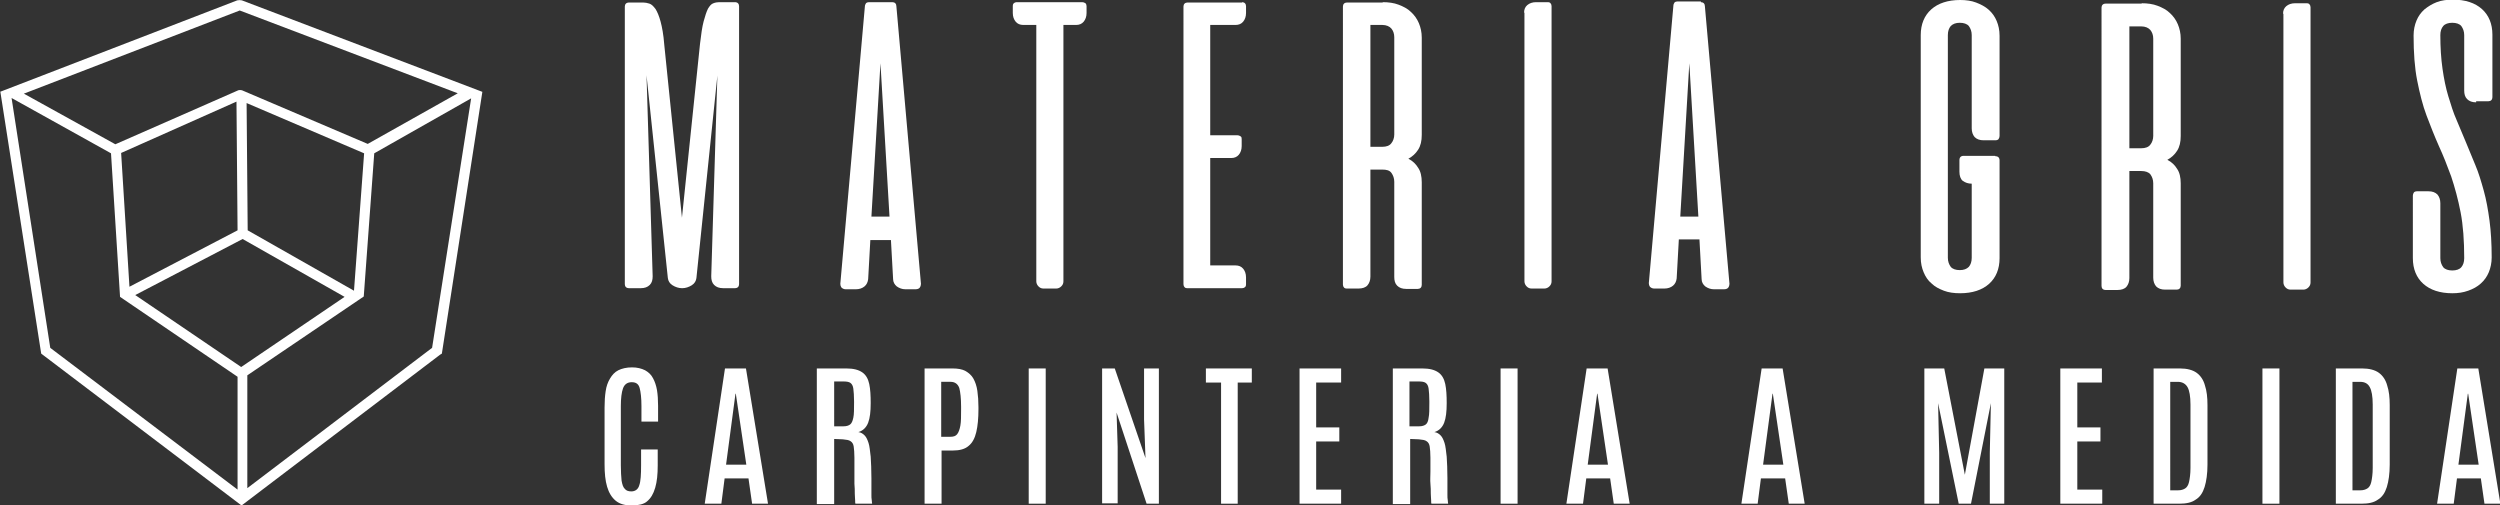
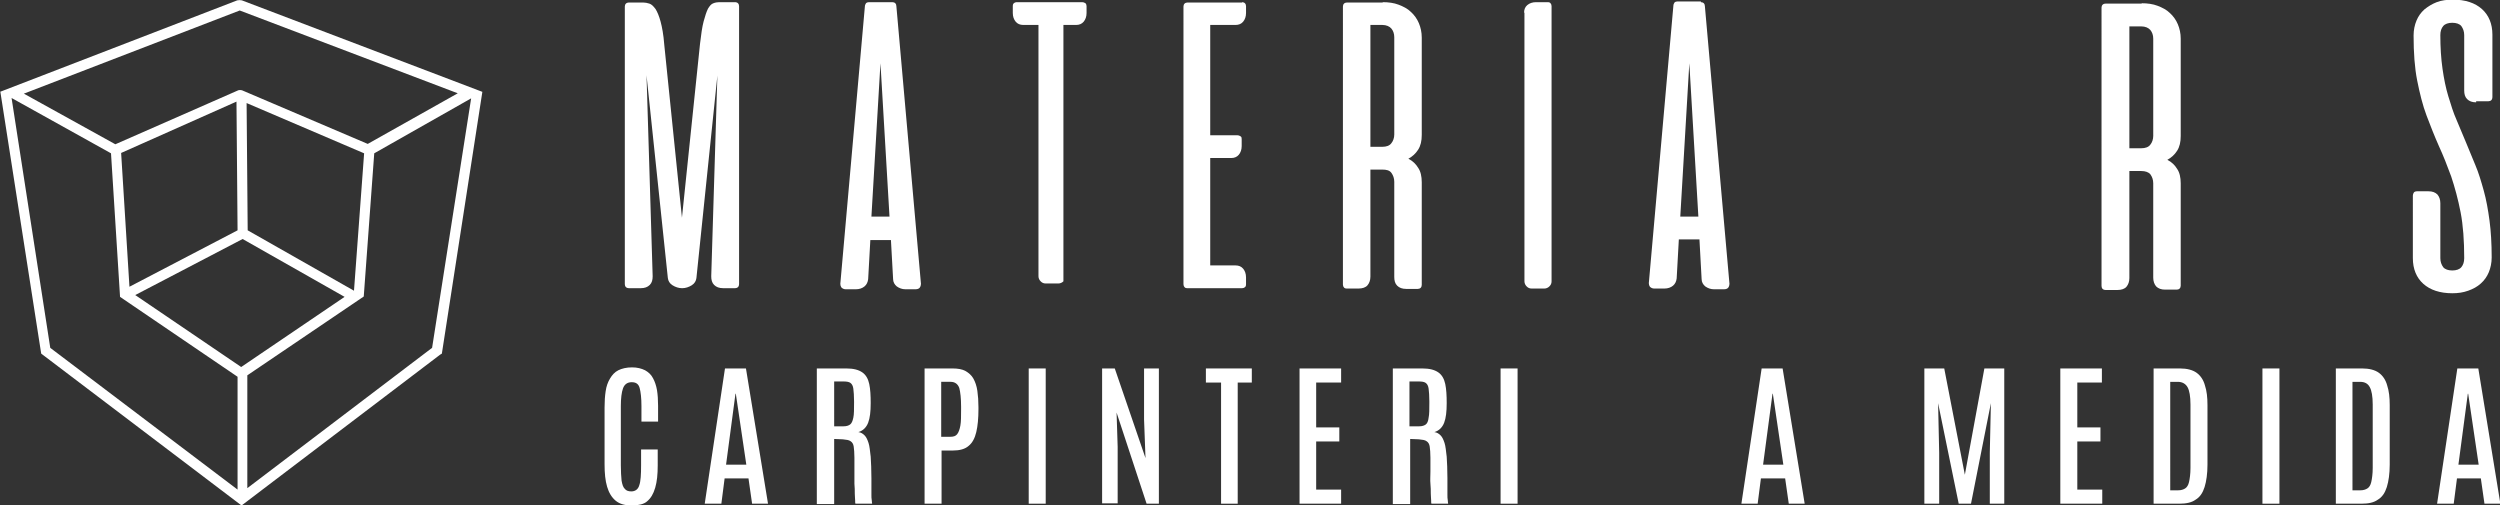
<svg xmlns="http://www.w3.org/2000/svg" version="1.1" id="Capa_1" x="0px" y="0px" viewBox="0 0 691.4 139.8" style="enable-background:new 0 0 691.4 139.8;" xml:space="preserve">
  <rect x="0" y="0" width="691.4" height="139.8" fill="#333333" stroke="none" />
  <style type="text/css">
	.st0{fill:#FFFFFF;}
</style>
  <path class="st0" d="M133.4,25.4L133.4,25.4L66.9,0.1C66.5,0,66,0,65.6,0.1L0,25.4h0l0,0l0,0l0.1,0l11.2,71.8l0.1,0.6l55.4,42  l54.9-41.7l0,0l0.5-0.3L133.4,25.4z M119.5,96.2l-3.3,2.5l0,0l-47.8,36.3v-31.2l32.2-21.8l-0.1,0l0.1,0l2.9-39.6l26.8-15.2  L119.5,96.2z M68.5,63.7l-0.3-35.2l32.5,13.9l-2.8,38L68.5,63.7z M65.4,28.1l0.3,35.6L35.8,79.3l-2.3-37L65.4,28.1z M67.1,66.1  l28.2,16l-28.6,19.4L37.4,81.6L67.1,66.1z M66.3,2.9l60.3,22.9l-24.9,14L67,25c-0.2-0.1-0.5-0.1-0.7-0.1c-0.3,0-0.5,0.1-0.7,0.2  L31.9,39.9L6.6,25.9L66.3,2.9z M3.2,27.1l27.5,15.3l2.5,39.7l32.5,22.1v31.2L13.9,96.2L3.2,27.1z M66.6,136.2h0.2H66.6L66.6,136.2z" />
  <g>
    <path class="st0" d="M193.6,12.1c0.3-2.6,0.6-4.7,1-6.2c0.4-1.5,0.8-2.7,1.2-3.5c0.5-0.8,0.9-1.3,1.5-1.5c0.5-0.2,1.1-0.3,1.6-0.3   h4.3c0.4,0,0.7,0.1,0.9,0.3c0.2,0.2,0.3,0.5,0.3,0.8v76.9c0,0.3-0.1,0.6-0.3,0.8c-0.2,0.2-0.5,0.3-0.9,0.3H200   c-1.1,0-1.9-0.3-2.5-0.9c-0.6-0.6-0.8-1.4-0.8-2.4l1.7-55.5l-5.8,56c-0.1,0.8-0.5,1.5-1.3,2c-0.8,0.5-1.7,0.8-2.6,0.8h-0.1   c-0.9,0-1.8-0.3-2.6-0.8c-0.8-0.5-1.2-1.2-1.3-2l-5.9-56.1l1.7,55.6c0,1-0.2,1.8-0.8,2.4c-0.6,0.6-1.4,0.9-2.5,0.9H174   c-0.4,0-0.7-0.1-0.9-0.3c-0.2-0.2-0.3-0.5-0.3-0.8V1.8c0-0.3,0.1-0.6,0.3-0.8c0.2-0.2,0.5-0.3,0.9-0.3h3.9c0.5,0,1.1,0.1,1.7,0.3   c0.6,0.2,1.1,0.7,1.7,1.5c0.5,0.8,1,2,1.4,3.5c0.4,1.5,0.8,3.6,1,6.3l4.9,47.9L193.6,12.1z" />
    <path class="st0" d="M246.8,0.6c0.3,0,0.6,0.1,0.8,0.3c0.2,0.2,0.3,0.5,0.3,0.8l6.8,76.8c0,0.3-0.1,0.7-0.3,1   c-0.2,0.3-0.6,0.5-1.2,0.5h-2.8c-0.9,0-1.7-0.3-2.4-0.8c-0.6-0.5-1-1.2-1-2l-0.6-10.8h-5.7l-0.6,10.8c-0.1,0.8-0.4,1.5-1,2   c-0.6,0.5-1.4,0.8-2.4,0.8h-2.8c-0.5,0-0.9-0.2-1.2-0.5c-0.2-0.3-0.3-0.6-0.3-1l6.8-76.8c0-0.3,0.2-0.6,0.3-0.8   c0.2-0.2,0.5-0.3,0.8-0.3H246.8z M241,59.9h5l-2.5-42.4L241,59.9z" />
-     <path class="st0" d="M299.3,0.6c0.3,0,0.6,0.1,0.9,0.3c0.2,0.2,0.3,0.5,0.3,0.8v1.9c0,1-0.3,1.8-0.8,2.4c-0.5,0.6-1.2,0.9-2.1,0.9   h-3.5v70.9c0,0.6-0.2,1-0.6,1.4c-0.4,0.4-0.9,0.6-1.4,0.6h-3.5c-0.6,0-1-0.2-1.4-0.6c-0.4-0.4-0.6-0.9-0.6-1.4V6.9H283   c-0.9,0-1.6-0.3-2.1-0.9c-0.5-0.6-0.8-1.4-0.8-2.4V1.7c0-0.4,0.1-0.7,0.3-0.8c0.2-0.2,0.5-0.3,0.9-0.3H299.3z" />
+     <path class="st0" d="M299.3,0.6c0.3,0,0.6,0.1,0.9,0.3c0.2,0.2,0.3,0.5,0.3,0.8v1.9c0,1-0.3,1.8-0.8,2.4c-0.5,0.6-1.2,0.9-2.1,0.9   h-3.5v70.9c-0.4,0.4-0.9,0.6-1.4,0.6h-3.5c-0.6,0-1-0.2-1.4-0.6c-0.4-0.4-0.6-0.9-0.6-1.4V6.9H283   c-0.9,0-1.6-0.3-2.1-0.9c-0.5-0.6-0.8-1.4-0.8-2.4V1.7c0-0.4,0.1-0.7,0.3-0.8c0.2-0.2,0.5-0.3,0.9-0.3H299.3z" />
    <path class="st0" d="M343.5,0.6c0.3,0,0.6,0.1,0.8,0.3c0.2,0.2,0.3,0.5,0.3,0.8v1.9c0,1-0.3,1.8-0.8,2.4c-0.5,0.6-1.2,0.9-2.1,0.9   h-7v30.5h7.5c0.3,0,0.6,0.1,0.9,0.3s0.3,0.5,0.3,0.8v1.9c0,1-0.3,1.8-0.8,2.4c-0.5,0.6-1.2,0.9-2.1,0.9h-5.8v29.7h7   c0.9,0,1.6,0.3,2.1,0.9c0.5,0.6,0.8,1.4,0.8,2.4v1.9c0,0.4-0.1,0.7-0.3,0.8c-0.2,0.2-0.5,0.3-0.8,0.3h-15.1c-0.4,0-0.7-0.1-0.8-0.3   c-0.2-0.2-0.3-0.5-0.3-0.8V1.8c0-0.3,0.1-0.6,0.3-0.8c0.2-0.2,0.5-0.3,0.8-0.3H343.5z" />
    <path class="st0" d="M382.4,0.6c1.6,0,3.1,0.2,4.4,0.7c1.3,0.5,2.5,1.1,3.4,2c0.9,0.8,1.7,1.9,2.2,3.1c0.5,1.2,0.8,2.5,0.8,4v26.9   c0,1.7-0.3,3-1,4.1c-0.7,1.1-1.6,1.9-2.7,2.5c1.2,0.6,2.1,1.5,2.7,2.5c0.7,1,1,2.4,1,4v28.4c0,0.3-0.1,0.6-0.3,0.8   c-0.2,0.2-0.5,0.3-0.8,0.3h-3.2c-1.1,0-1.9-0.3-2.5-0.9s-0.8-1.4-0.8-2.4V50.3c0-1-0.3-1.8-0.8-2.5s-1.4-0.9-2.5-0.9H379v29.6   c0,1-0.3,1.8-0.8,2.4c-0.5,0.6-1.4,0.9-2.5,0.9h-3.2c-0.4,0-0.7-0.1-0.8-0.3c-0.2-0.2-0.3-0.5-0.3-0.8V1.8c0-0.3,0.1-0.6,0.3-0.8   c0.2-0.2,0.5-0.3,0.8-0.3H382.4z M379,6.9v33.7h3.3c1.1,0,2-0.3,2.5-1c0.5-0.6,0.8-1.5,0.8-2.4V10.3c0-1-0.3-1.8-0.8-2.4   c-0.5-0.6-1.4-1-2.5-1H379z" />
    <path class="st0" d="M421.5,3.5c0-0.9,0.3-1.6,0.9-2.1c0.6-0.5,1.4-0.8,2.4-0.8h3.2c0.4,0,0.7,0.1,0.8,0.3c0.2,0.2,0.3,0.5,0.3,0.8   v76.1c0,0.6-0.2,1-0.6,1.4s-0.9,0.6-1.4,0.6h-3.5c-0.6,0-1-0.2-1.4-0.6s-0.6-0.9-0.6-1.4V3.5z" />
    <path class="st0" d="M470.4,0.6c0.3,0,0.6,0.1,0.8,0.3c0.2,0.2,0.3,0.5,0.3,0.8l6.8,76.8c0,0.3-0.1,0.7-0.3,1   c-0.2,0.3-0.6,0.5-1.2,0.5h-2.8c-0.9,0-1.7-0.3-2.4-0.8c-0.6-0.5-1-1.2-1-2L470,66.2h-5.7l-0.6,10.8c-0.1,0.8-0.4,1.5-1,2   c-0.6,0.5-1.4,0.8-2.4,0.8h-2.8c-0.5,0-0.9-0.2-1.2-0.5c-0.2-0.3-0.3-0.6-0.3-1l6.8-76.8c0-0.3,0.2-0.6,0.3-0.8   c0.2-0.2,0.5-0.3,0.8-0.3H470.4z M464.7,59.9h5l-2.5-42.4L464.7,59.9z" />
-     <path class="st0" d="M551.8,43.2c0.4,0,0.7,0.1,0.9,0.3c0.2,0.2,0.3,0.5,0.3,0.9v27c0,3-1,5.4-2.9,7.1c-1.9,1.7-4.6,2.6-8,2.6   c-1.7,0-3.2-0.2-4.5-0.7c-1.3-0.5-2.5-1.1-3.4-2c-1-0.8-1.7-1.9-2.2-3.1c-0.5-1.2-0.8-2.5-0.8-4.1V9.7c0-3,1-5.4,2.9-7.1   c1.9-1.7,4.6-2.6,8-2.6c1.6,0,3.1,0.2,4.4,0.7c1.3,0.5,2.5,1.1,3.5,2s1.7,1.9,2.2,3.1c0.5,1.2,0.8,2.5,0.8,4.1v27.7   c0,0.3-0.1,0.6-0.3,0.9c-0.2,0.2-0.5,0.3-0.9,0.3h-3.2c-1.1,0-1.9-0.3-2.5-0.9c-0.5-0.6-0.8-1.4-0.8-2.4V9.7c0-1-0.3-1.8-0.8-2.5   c-0.5-0.6-1.4-0.9-2.5-0.9c-1.1,0-1.9,0.3-2.5,0.9c-0.5,0.6-0.8,1.4-0.8,2.5v61.6c0,1,0.3,1.8,0.8,2.5c0.5,0.6,1.4,0.9,2.5,0.9   c1.1,0,1.9-0.3,2.5-0.9c0.5-0.6,0.8-1.4,0.8-2.5V50.8c-1,0-1.8-0.3-2.5-0.8c-0.6-0.5-0.9-1.4-0.9-2.5v-3.2c0-0.4,0.1-0.7,0.3-0.9   c0.2-0.2,0.5-0.3,0.9-0.3H551.8z" />
    <path class="st0" d="M592.3,0.9c1.6,0,3.1,0.2,4.4,0.7c1.3,0.5,2.5,1.1,3.4,2c0.9,0.8,1.7,1.9,2.2,3.1c0.5,1.2,0.8,2.5,0.8,4v26.9   c0,1.7-0.3,3-1,4.1c-0.7,1.1-1.6,1.9-2.7,2.5c1.2,0.6,2.1,1.5,2.7,2.5c0.7,1,1,2.4,1,4V79c0,0.3-0.1,0.6-0.3,0.8   c-0.2,0.2-0.5,0.3-0.8,0.3h-3.2c-1.1,0-1.9-0.3-2.5-0.9c-0.5-0.6-0.8-1.4-0.8-2.4V50.7c0-1-0.3-1.8-0.8-2.5   c-0.5-0.6-1.4-0.9-2.5-0.9h-3.3v29.6c0,1-0.3,1.8-0.8,2.4c-0.5,0.6-1.4,0.9-2.5,0.9h-3.2c-0.4,0-0.7-0.1-0.9-0.3   c-0.2-0.2-0.3-0.5-0.3-0.8V2.1c0-0.3,0.1-0.6,0.3-0.8c0.2-0.2,0.5-0.3,0.9-0.3H592.3z M588.9,7.3v33.7h3.3c1.1,0,2-0.3,2.5-1   c0.5-0.6,0.8-1.5,0.8-2.4V10.7c0-1-0.3-1.8-0.8-2.4c-0.5-0.6-1.4-1-2.5-1H588.9z" />
-     <path class="st0" d="M631.4,3.8c0-0.9,0.3-1.6,0.9-2.1c0.6-0.5,1.4-0.8,2.4-0.8h3.2c0.4,0,0.7,0.1,0.8,0.3c0.2,0.2,0.3,0.5,0.3,0.8   v76.1c0,0.6-0.2,1-0.6,1.4s-0.9,0.6-1.4,0.6h-3.5c-0.6,0-1-0.2-1.4-0.6s-0.6-0.9-0.6-1.4V3.8z" />
    <path class="st0" d="M684.8,28.3c-1.1,0-1.9-0.3-2.5-0.9s-0.8-1.4-0.8-2.4V9.7c0-1-0.3-1.8-0.8-2.5c-0.5-0.6-1.4-0.9-2.5-0.9   c-1.1,0-2,0.3-2.5,0.9c-0.5,0.6-0.8,1.4-0.8,2.5c0,3.4,0.2,6.5,0.6,9.3c0.4,2.8,0.9,5.3,1.6,7.6c0.7,2.3,1.4,4.6,2.3,6.6   c0.9,2.1,1.7,4.1,2.6,6.2c0.9,2.1,1.7,4.2,2.6,6.3s1.6,4.5,2.3,7c0.7,2.5,1.2,5.3,1.6,8.3c0.4,3,0.6,6.4,0.6,10.2   c0,1.5-0.3,2.9-0.8,4.1c-0.5,1.2-1.2,2.2-2.2,3.1c-1,0.9-2.1,1.5-3.5,2s-2.8,0.7-4.4,0.7c-3.4,0-6.1-0.9-8-2.6   c-1.9-1.7-2.9-4.1-2.9-7.1V54.1c0-0.3,0.1-0.6,0.3-0.9c0.2-0.2,0.5-0.3,0.8-0.3h3.2c1.1,0,1.9,0.3,2.5,0.9c0.5,0.6,0.8,1.4,0.8,2.4   v15.2c0,1,0.3,1.8,0.8,2.5c0.5,0.6,1.4,0.9,2.5,0.9c1.1,0,2-0.3,2.5-0.9c0.5-0.6,0.8-1.4,0.8-2.5c0-4.8-0.3-9.1-1-12.7   c-0.7-3.6-1.6-6.9-2.6-9.9c-1.1-3-2.2-5.8-3.4-8.4c-1.2-2.7-2.3-5.5-3.4-8.4c-1.1-2.9-1.9-6.2-2.6-9.7c-0.7-3.5-1-7.7-1-12.5   c0-1.5,0.3-2.9,0.8-4.1c0.5-1.2,1.2-2.2,2.2-3.1c1-0.8,2.1-1.5,3.4-2c1.3-0.5,2.8-0.7,4.5-0.7c3.4,0,6.1,0.9,8,2.6   c1.9,1.7,2.9,4.1,2.9,7.1v17.3c0,0.3-0.1,0.6-0.3,0.8c-0.2,0.2-0.5,0.3-0.8,0.3H684.8z" />
  </g>
  <g>
    <path class="st0" d="M174.7,139.8c-1.8,0-3.3-0.4-4.4-1.3s-1.9-2.2-2.4-3.9c-0.5-1.7-0.7-3.7-0.7-6.2v-15.7c0-1.7,0.1-3.2,0.3-4.5   c0.2-1.4,0.6-2.5,1.2-3.5c0.6-1,1.3-1.8,2.3-2.3c1-0.5,2.3-0.8,3.8-0.8c1.4,0,2.6,0.3,3.6,0.8c0.9,0.5,1.7,1.2,2.2,2.2   c0.5,0.9,0.9,2.1,1.1,3.3s0.3,2.7,0.3,4.3v4.4h-4.6v-4.3c0-2.2-0.2-3.9-0.5-5c-0.3-1.1-1-1.6-2.2-1.6c-1.2,0-2,0.6-2.4,1.7   c-0.4,1.1-0.6,2.8-0.6,4.9v16.4c0,1.7,0.1,3.1,0.2,4.2c0.2,1.1,0.4,1.8,0.9,2.3c0.4,0.5,1,0.7,1.8,0.7c1.1,0,1.9-0.6,2.2-1.7   c0.4-1.1,0.5-3,0.5-5.5v-4.4h4.6v4.4c0,2.5-0.2,4.5-0.7,6.2c-0.5,1.7-1.2,2.9-2.3,3.8C178.1,139.4,176.6,139.8,174.7,139.8z" />
    <path class="st0" d="M194.9,139.3l5.6-37.4h5.8l6.1,37.4H208l-1-7h-6.6l-0.9,7H194.9z M200.8,128.5h5.6l-2.9-19.6h-0.1L200.8,128.5   z" />
    <path class="st0" d="M225.9,139.3v-37.4h8.2c2,0,3.4,0.4,4.4,1.1c1,0.7,1.6,1.8,1.9,3.2s0.4,3.2,0.4,5.3c0,2.3-0.2,4.1-0.7,5.4   s-1.4,2.2-2.7,2.6c0.7,0.1,1.2,0.4,1.7,0.9s0.8,1.2,1.1,2.1s0.4,2.2,0.6,3.8c0.1,1.6,0.2,3.6,0.2,5.9c0,0.2,0,0.6,0,1.1s0,1,0,1.7   c0,0.6,0,1.2,0,1.8c0,0.6,0,1.1,0.1,1.6c0,0.4,0.1,0.8,0.1,0.9h-4.6c-0.1-0.1-0.1-0.4-0.1-0.9c0-0.5-0.1-1.1-0.1-1.9   c0-0.8,0-1.7-0.1-2.7c0-1,0-2.2,0-3.4c0-1.2,0-2.5,0-3.8c0-1.4-0.1-2.4-0.2-3.1c-0.1-0.7-0.4-1.2-0.9-1.5c-0.4-0.3-1.1-0.4-2.1-0.5   l-2.4-0.1v18H225.9z M230.6,117.9h2.7c0.8,0,1.4-0.2,1.8-0.5c0.4-0.3,0.7-0.9,0.9-1.9c0.2-0.9,0.2-2.3,0.2-4.2v-0.3   c0-1.5-0.1-2.7-0.2-3.5c-0.1-0.8-0.4-1.3-0.8-1.6c-0.4-0.3-1.1-0.4-1.9-0.4h-2.6V117.9z" />
    <path class="st0" d="M255.7,139.3v-37.4h7.7c1.5,0,2.7,0.2,3.6,0.7c0.9,0.5,1.7,1.2,2.2,2.1c0.5,0.9,0.9,2,1.1,3.4s0.3,2.8,0.3,4.5   v0.6c0,2.5-0.2,4.6-0.6,6.3c-0.4,1.7-1.1,3-2.1,3.8c-1,0.9-2.5,1.3-4.4,1.3h-3.1v14.7H255.7z M260.3,120.8h2.5   c0.9,0,1.5-0.2,1.9-0.7c0.4-0.5,0.7-1.3,0.9-2.4c0.2-1.1,0.2-2.6,0.2-4.5v-0.7c0-2.3-0.2-4.1-0.5-5.2c-0.4-1.1-1.2-1.7-2.4-1.7   h-2.6V120.8z" />
    <path class="st0" d="M284.5,139.3v-37.4h4.7v37.4H284.5z" />
    <path class="st0" d="M304.8,139.3v-37.4h3.5l8.5,24.8l-0.4-10.7v-14.1h4.1v37.4h-3.4l-8.3-25.2l0.3,9.5v15.6H304.8z" />
    <path class="st0" d="M337.7,139.3v-33.5h-4.2v-3.9h12.7v3.9h-3.9v33.5H337.7z" />
    <path class="st0" d="M359.4,139.3v-37.4h11.5v3.9H364v12.4h6.4v3.9H364v13.3h6.9v3.9H359.4z" />
    <path class="st0" d="M385.2,139.3v-37.4h8.2c2,0,3.4,0.4,4.4,1.1c1,0.7,1.6,1.8,1.9,3.2c0.3,1.4,0.4,3.2,0.4,5.3   c0,2.3-0.2,4.1-0.7,5.4c-0.5,1.3-1.4,2.2-2.7,2.6c0.7,0.1,1.2,0.4,1.7,0.9s0.8,1.2,1.1,2.1s0.4,2.2,0.6,3.8   c0.1,1.6,0.2,3.6,0.2,5.9c0,0.2,0,0.6,0,1.1s0,1,0,1.7c0,0.6,0,1.2,0,1.8c0,0.6,0,1.1,0.1,1.6c0,0.4,0.1,0.8,0.1,0.9h-4.6   c-0.1-0.1-0.1-0.4-0.1-0.9c0-0.5-0.1-1.1-0.1-1.9c0-0.8,0-1.7-0.1-2.7s0-2.2,0-3.4c0-1.2,0-2.5,0-3.8c0-1.4-0.1-2.4-0.2-3.1   c-0.1-0.7-0.4-1.2-0.9-1.5c-0.4-0.3-1.1-0.4-2.1-0.5l-2.4-0.1v18H385.2z M389.8,117.9h2.7c0.8,0,1.4-0.2,1.8-0.5   c0.4-0.3,0.7-0.9,0.8-1.9c0.2-0.9,0.2-2.3,0.2-4.2v-0.3c0-1.5-0.1-2.7-0.2-3.5c-0.1-0.8-0.4-1.3-0.8-1.6c-0.4-0.3-1.1-0.4-1.9-0.4   h-2.6V117.9z" />
    <path class="st0" d="M415,139.3v-37.4h4.7v37.4H415z" />
-     <path class="st0" d="M433.2,139.3l5.6-37.4h5.8l6.1,37.4h-4.4l-1-7h-6.6l-0.9,7H433.2z M439.1,128.5h5.6l-2.9-19.6h-0.1   L439.1,128.5z" />
    <path class="st0" d="M481.6,139.3l5.6-37.4h5.8l6.1,37.4h-4.4l-1-7H487l-0.9,7H481.6z M487.6,128.5h5.6l-2.9-19.6h-0.1L487.6,128.5   z" />
    <path class="st0" d="M532.2,139.3v-37.4h5.5l5.7,29.4l5.4-29.4h5.5v37.4h-4v-14.1l0.3-13.7l-5.5,27.8h-3.4l-5.7-27.8l0.3,13.7v14.1   H532.2z" />
    <path class="st0" d="M569.8,139.3v-37.4h11.5v3.9h-6.8v12.4h6.4v3.9h-6.4v13.3h6.9v3.9H569.8z" />
    <path class="st0" d="M595.6,139.3v-37.4h7.3c1.9,0,3.5,0.4,4.6,1.2c1.1,0.8,1.9,2,2.3,3.5c0.5,1.5,0.7,3.3,0.7,5.4l0,16.5   c0,2.5-0.3,4.6-0.8,6.2c-0.5,1.6-1.3,2.8-2.5,3.5c-1.1,0.8-2.6,1.1-4.5,1.1H595.6z M600.2,135.6h2.2c0.8,0,1.4-0.2,1.9-0.5   c0.5-0.3,0.9-0.9,1.1-1.8s0.4-2.2,0.4-3.9v-17.5c0-2.3-0.3-3.9-0.8-4.8s-1.4-1.5-2.7-1.5h-2.1V135.6z" />
    <path class="st0" d="M625.7,139.3v-37.4h4.7v37.4H625.7z" />
    <path class="st0" d="M646,139.3v-37.4h7.3c1.9,0,3.5,0.4,4.6,1.2c1.1,0.8,1.9,2,2.3,3.5c0.5,1.5,0.7,3.3,0.7,5.4l0,16.5   c0,2.5-0.3,4.6-0.8,6.2c-0.5,1.6-1.3,2.8-2.5,3.5c-1.1,0.8-2.6,1.1-4.5,1.1H646z M650.6,135.6h2.2c0.8,0,1.4-0.2,1.9-0.5   c0.5-0.3,0.9-0.9,1.1-1.8s0.4-2.2,0.4-3.9v-17.5c0-2.3-0.3-3.9-0.8-4.8c-0.5-1-1.4-1.5-2.7-1.5h-2.1V135.6z" />
    <path class="st0" d="M674,139.3l5.6-37.4h5.8l6.1,37.4h-4.4l-1-7h-6.6l-0.9,7H674z M679.9,128.5h5.6l-2.9-19.6h-0.1L679.9,128.5z" />
  </g>
</svg>